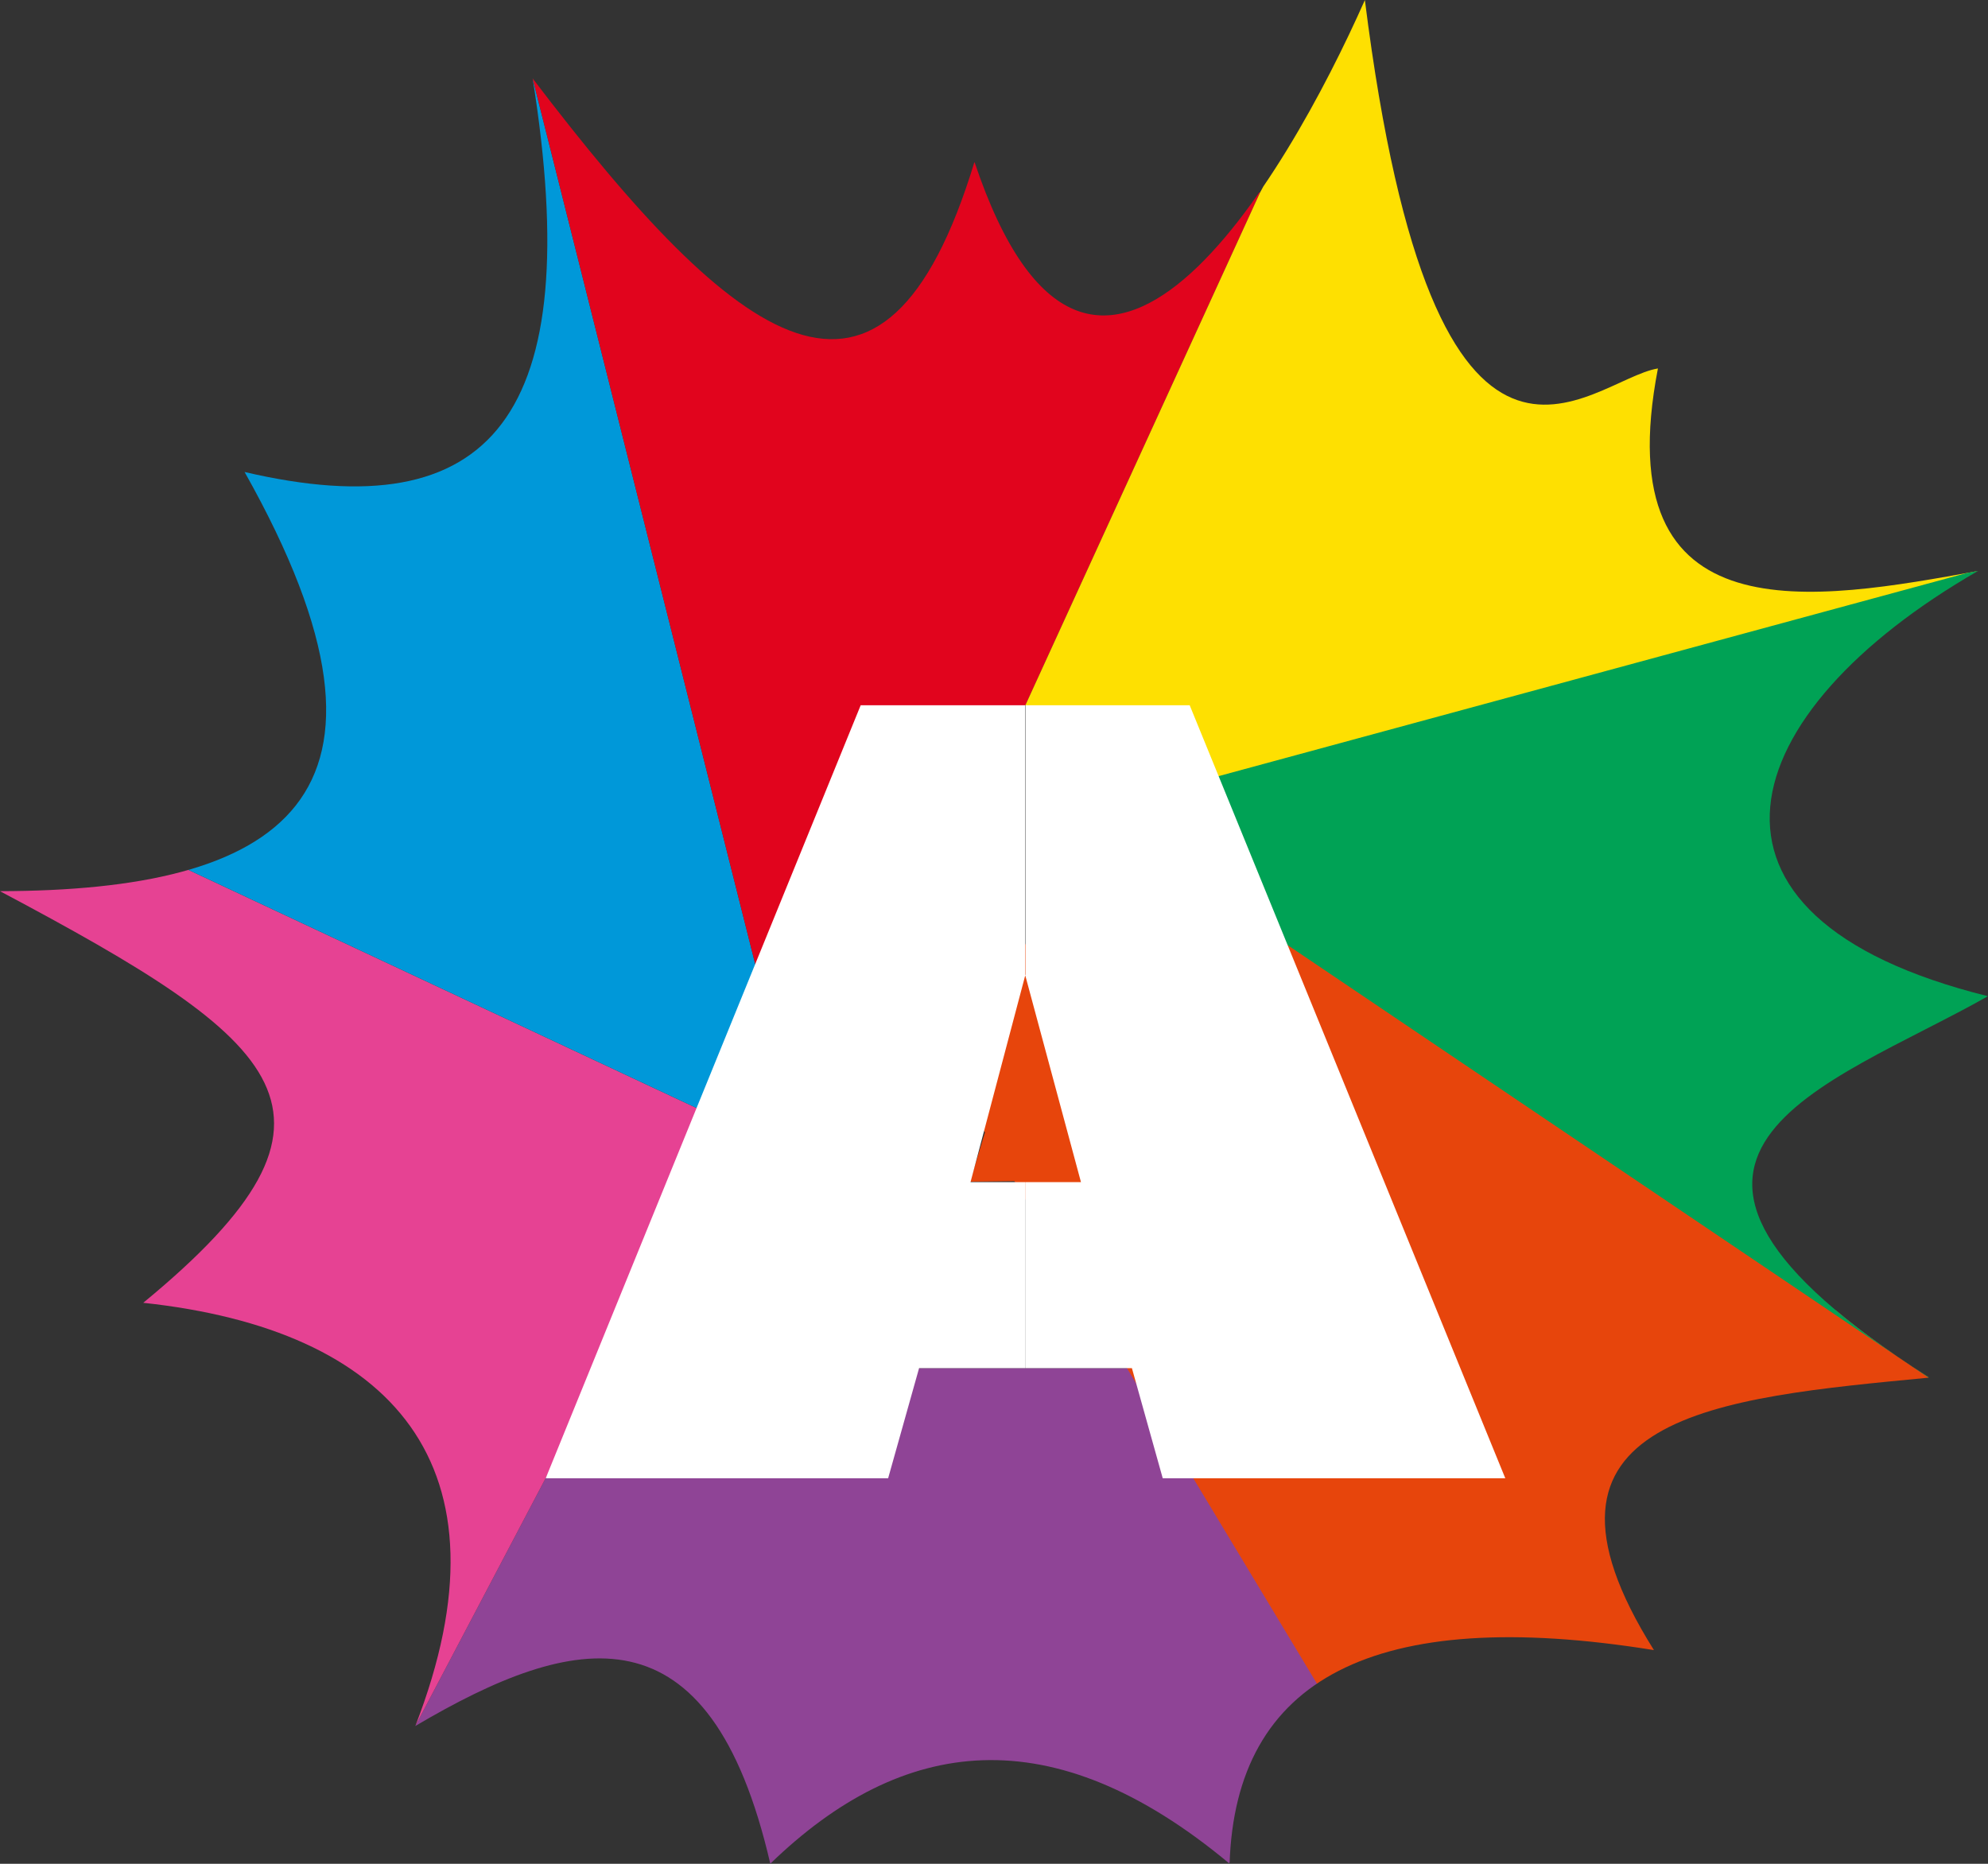
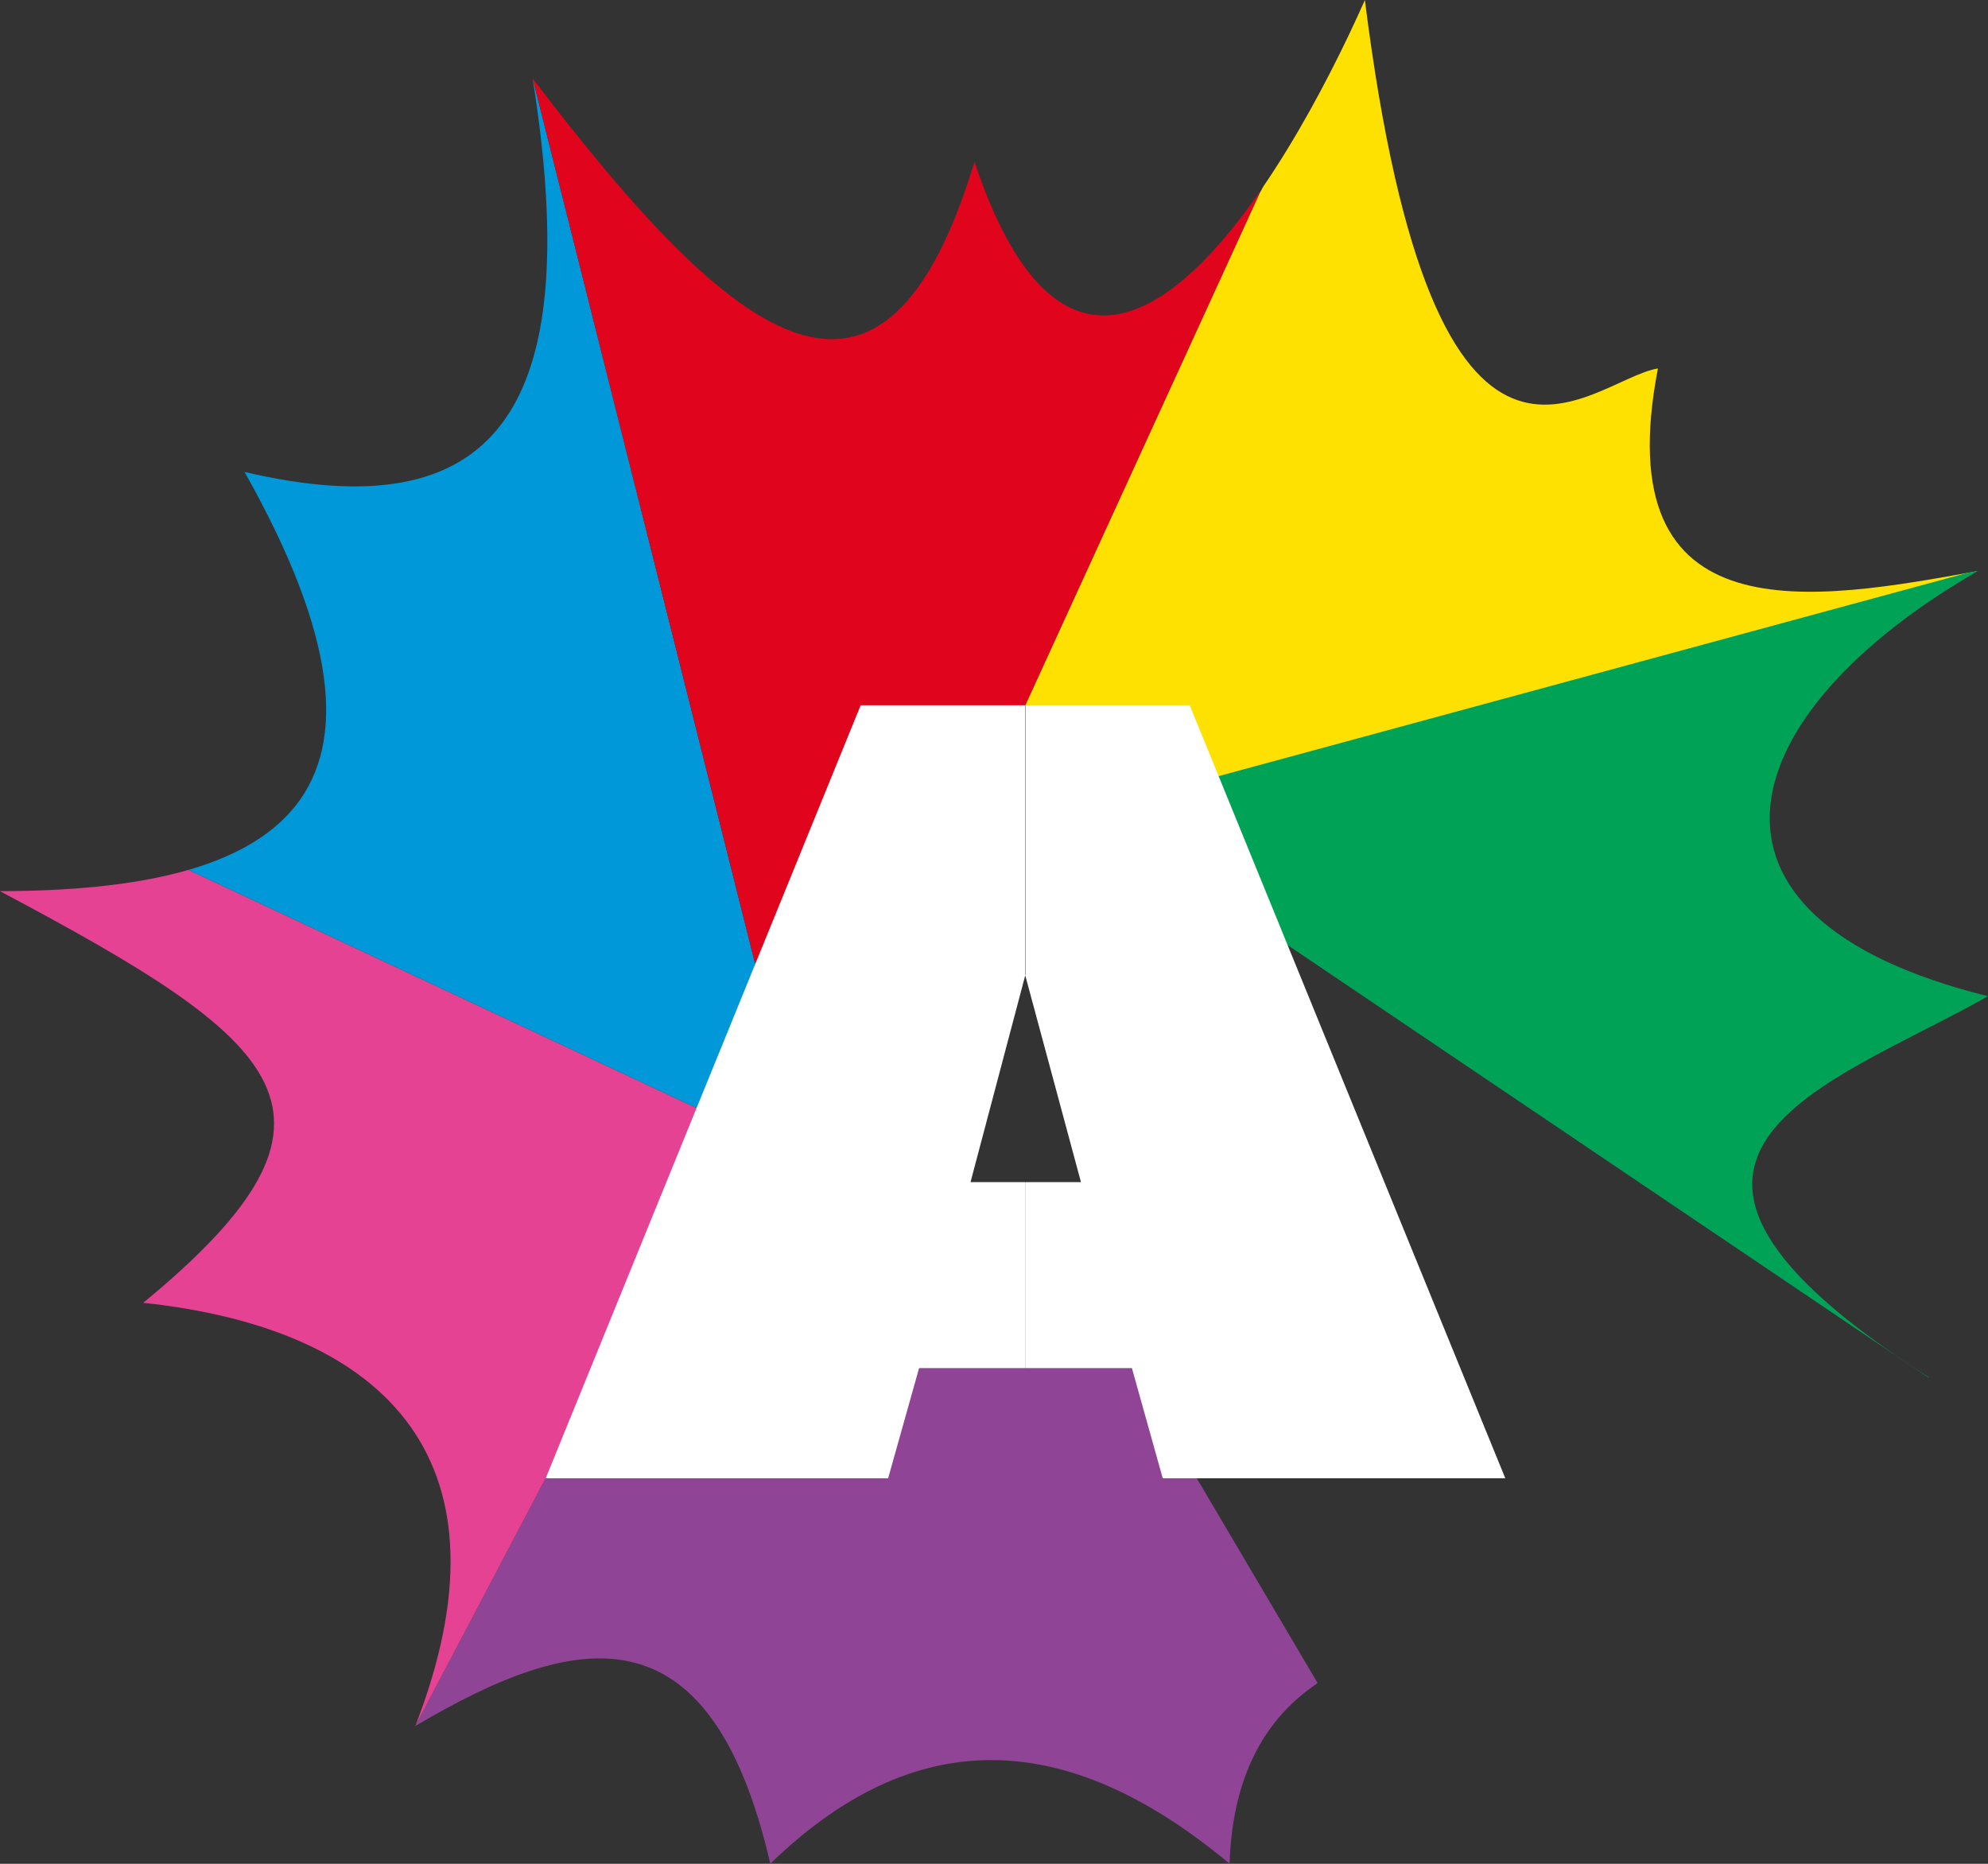
<svg xmlns="http://www.w3.org/2000/svg" width="16" height="15">
  <rect width="100%" height="100%" fill="#333333" stroke="none" />
  <defs>
    <clipPath clipPathUnits="userSpaceOnUse" id="a">
      <path d="M3.958 2.86c-.418.04-.846.074-.55.542-.562-.09-.838.058-.85.425-.356-.295-.656-.254-.92 0-.121-.52-.392-.461-.711-.274.203-.52-.048-.789-.545-.842.46-.376.283-.518-.287-.819.554-.001.863-.176.49-.834.496.115.685-.11.577-.783.41.535.703.76.885.166.235.697.624.032.782-.322.141 1.113.45.755.587.733-.105.54.317.461.641.403-.49.28-.626.687.02.846-.32.18-.816.315-.119.758Z" fill="none" />
    </clipPath>
  </defs>
  <g clip-path="url(#a)" transform="matrix(4.018 0 0 4.045 -.382 -.481)">
    <path d="m1.188 3.06-.261.493.71.273h.92l.177-.359-.372-.626h-.426Z" fill="#8f4496" />
-     <path d="m4.136 2.968-1.161.9-.848-1.399-.089.001.03-.098-.055-.09.263-.55Z" fill="#e7450c" />
    <path d="m.456 1.842 1.117.52-.385.698-.261.493-.545-.842-.287-.819Z" fill="#e64293" />
    <path d="m1.162.275.463 1.83-.052.257-1.117-.52.128-.784Z" fill="#0098d9" />
    <path d="m1.162.275.463 1.83.524-.583.47-1.02-.572-.06Z" fill="#e1041d" />
    <path d="m2.619.502.21-.383.587.733.641.403-1.78.479-.128-.212Z" fill="#fee001" />
    <path d="M3.958 2.86 2.277 1.733l1.78-.48.02.847Z" fill="#00a255" />
  </g>
  <path d="M9.358 11.897h2.757l-2.54-6.221H8.25v2.168l.45 1.67h-.446v1.497h.856zm-2.21 0H4.392l2.535-6.221h1.326v2.168l-.442 1.67h.442v1.497h-.856Z" fill="#fff" />
</svg>